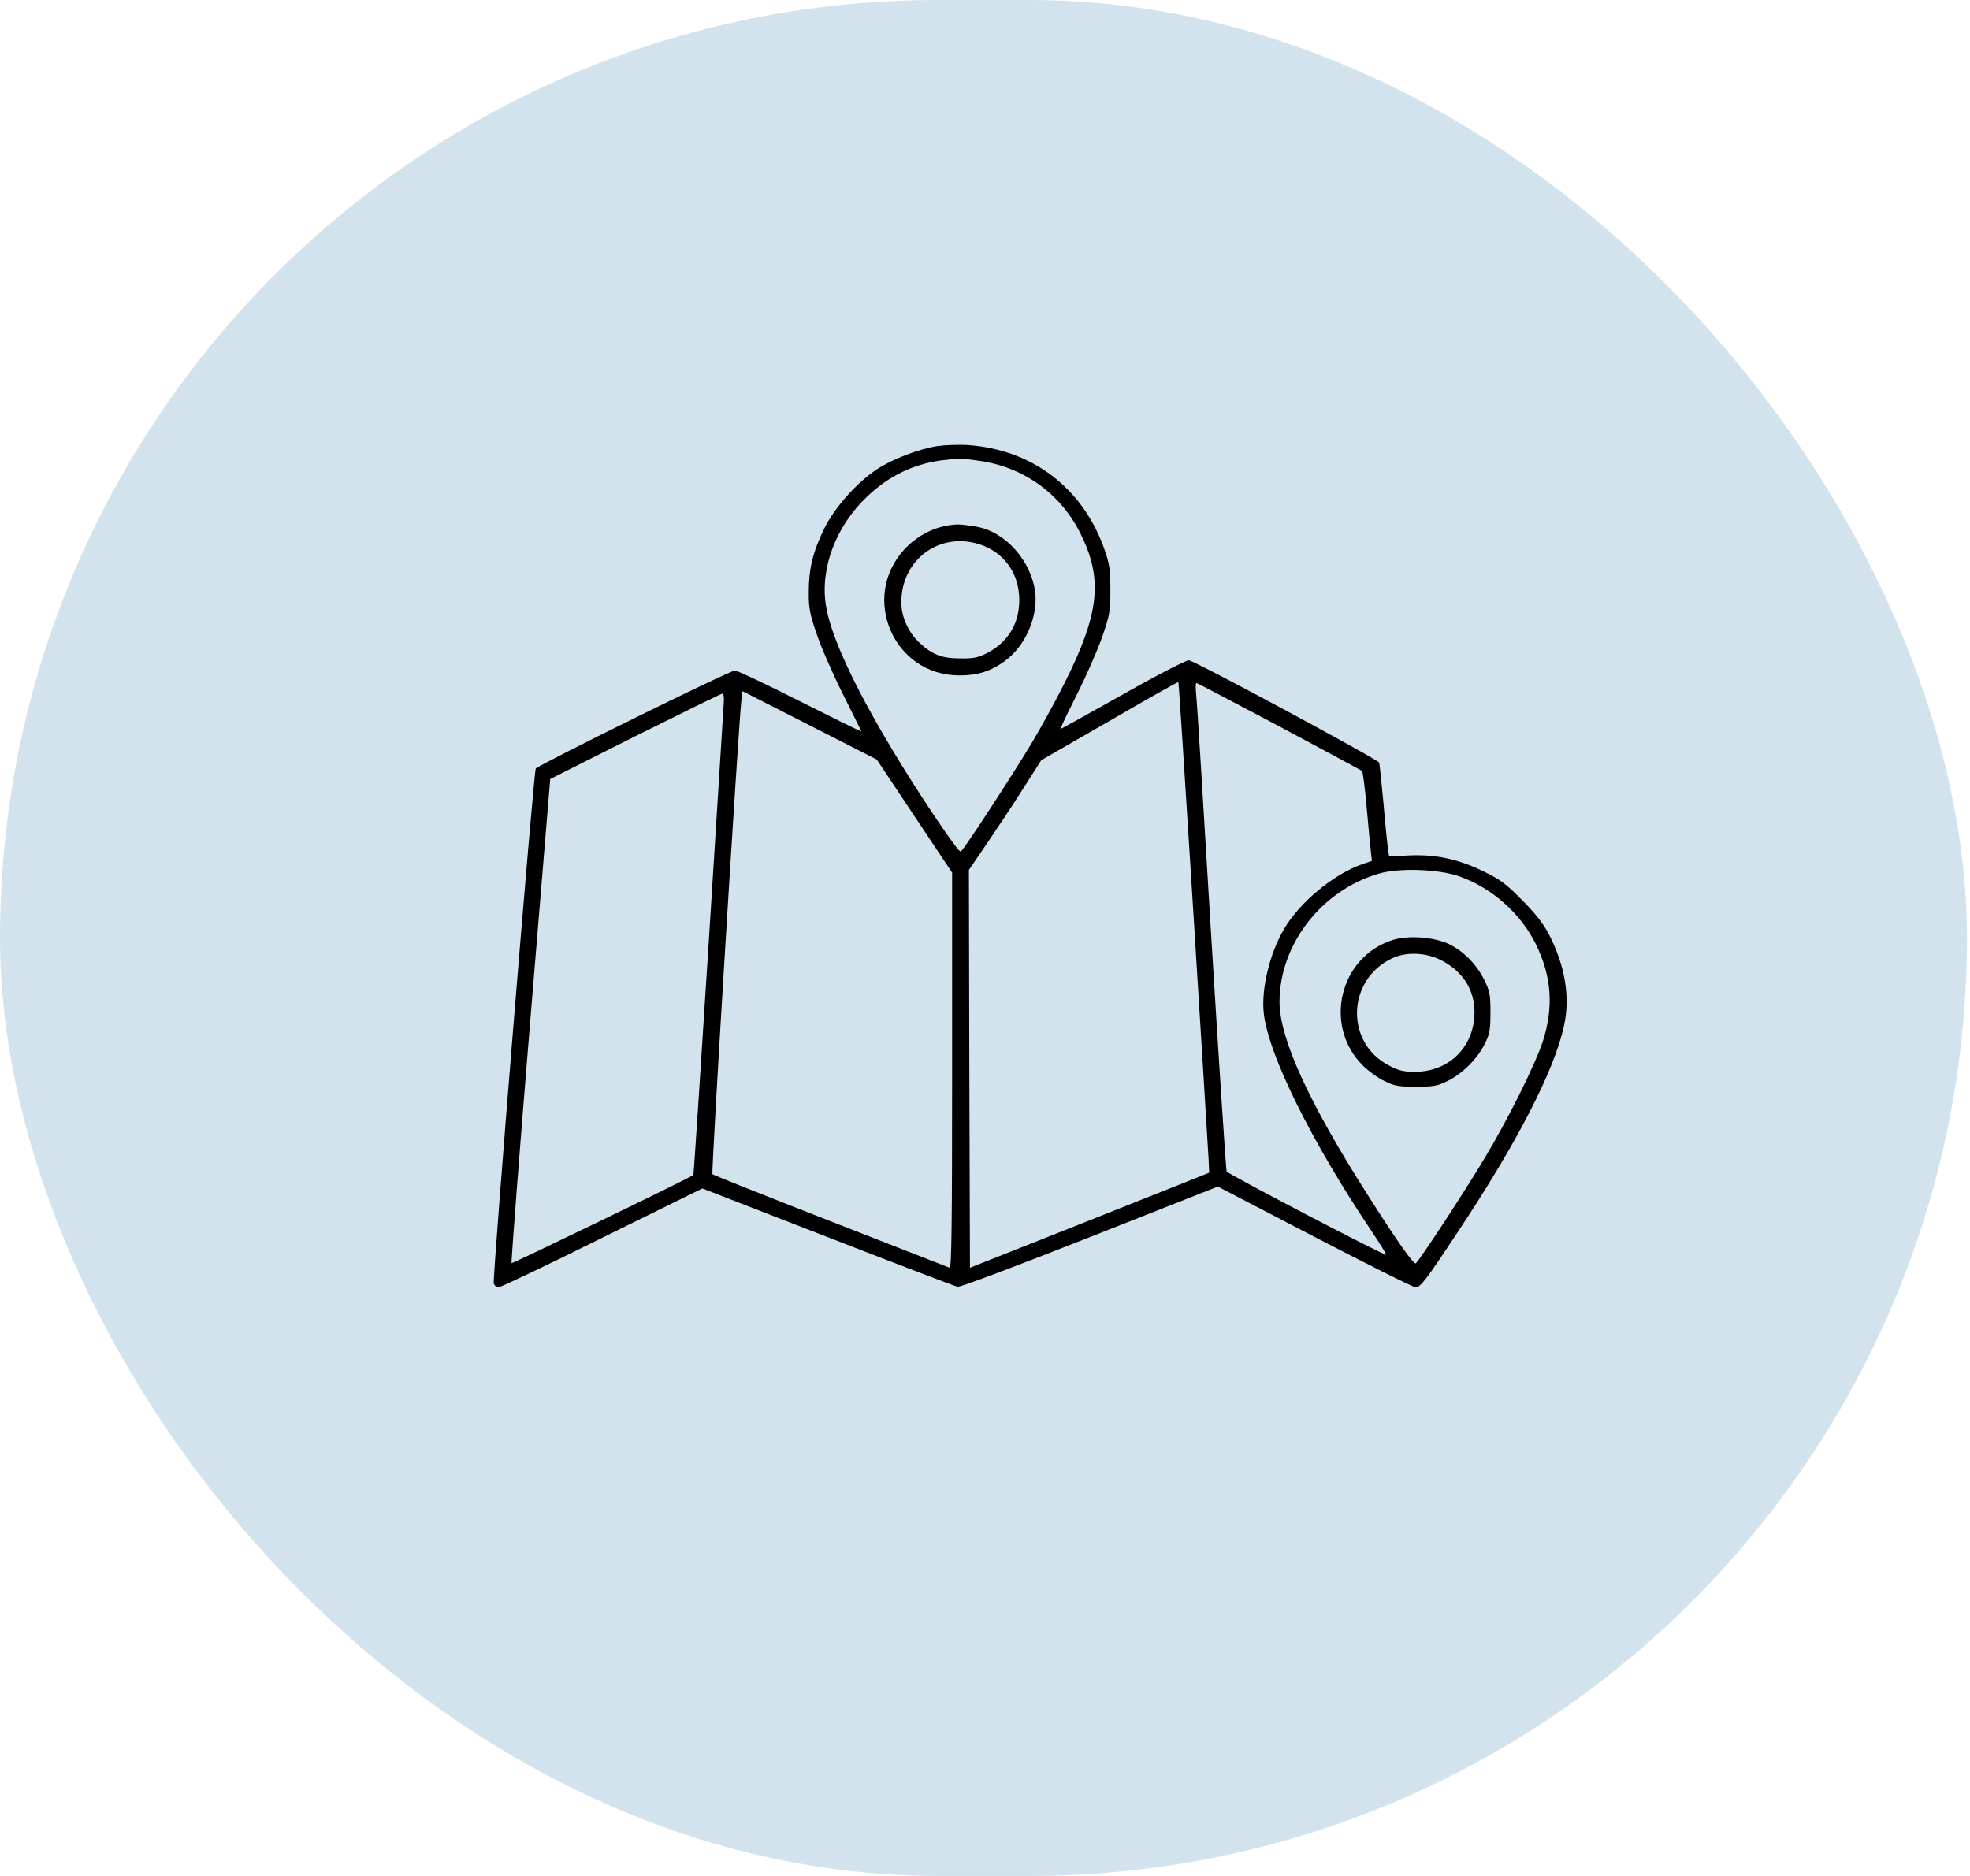
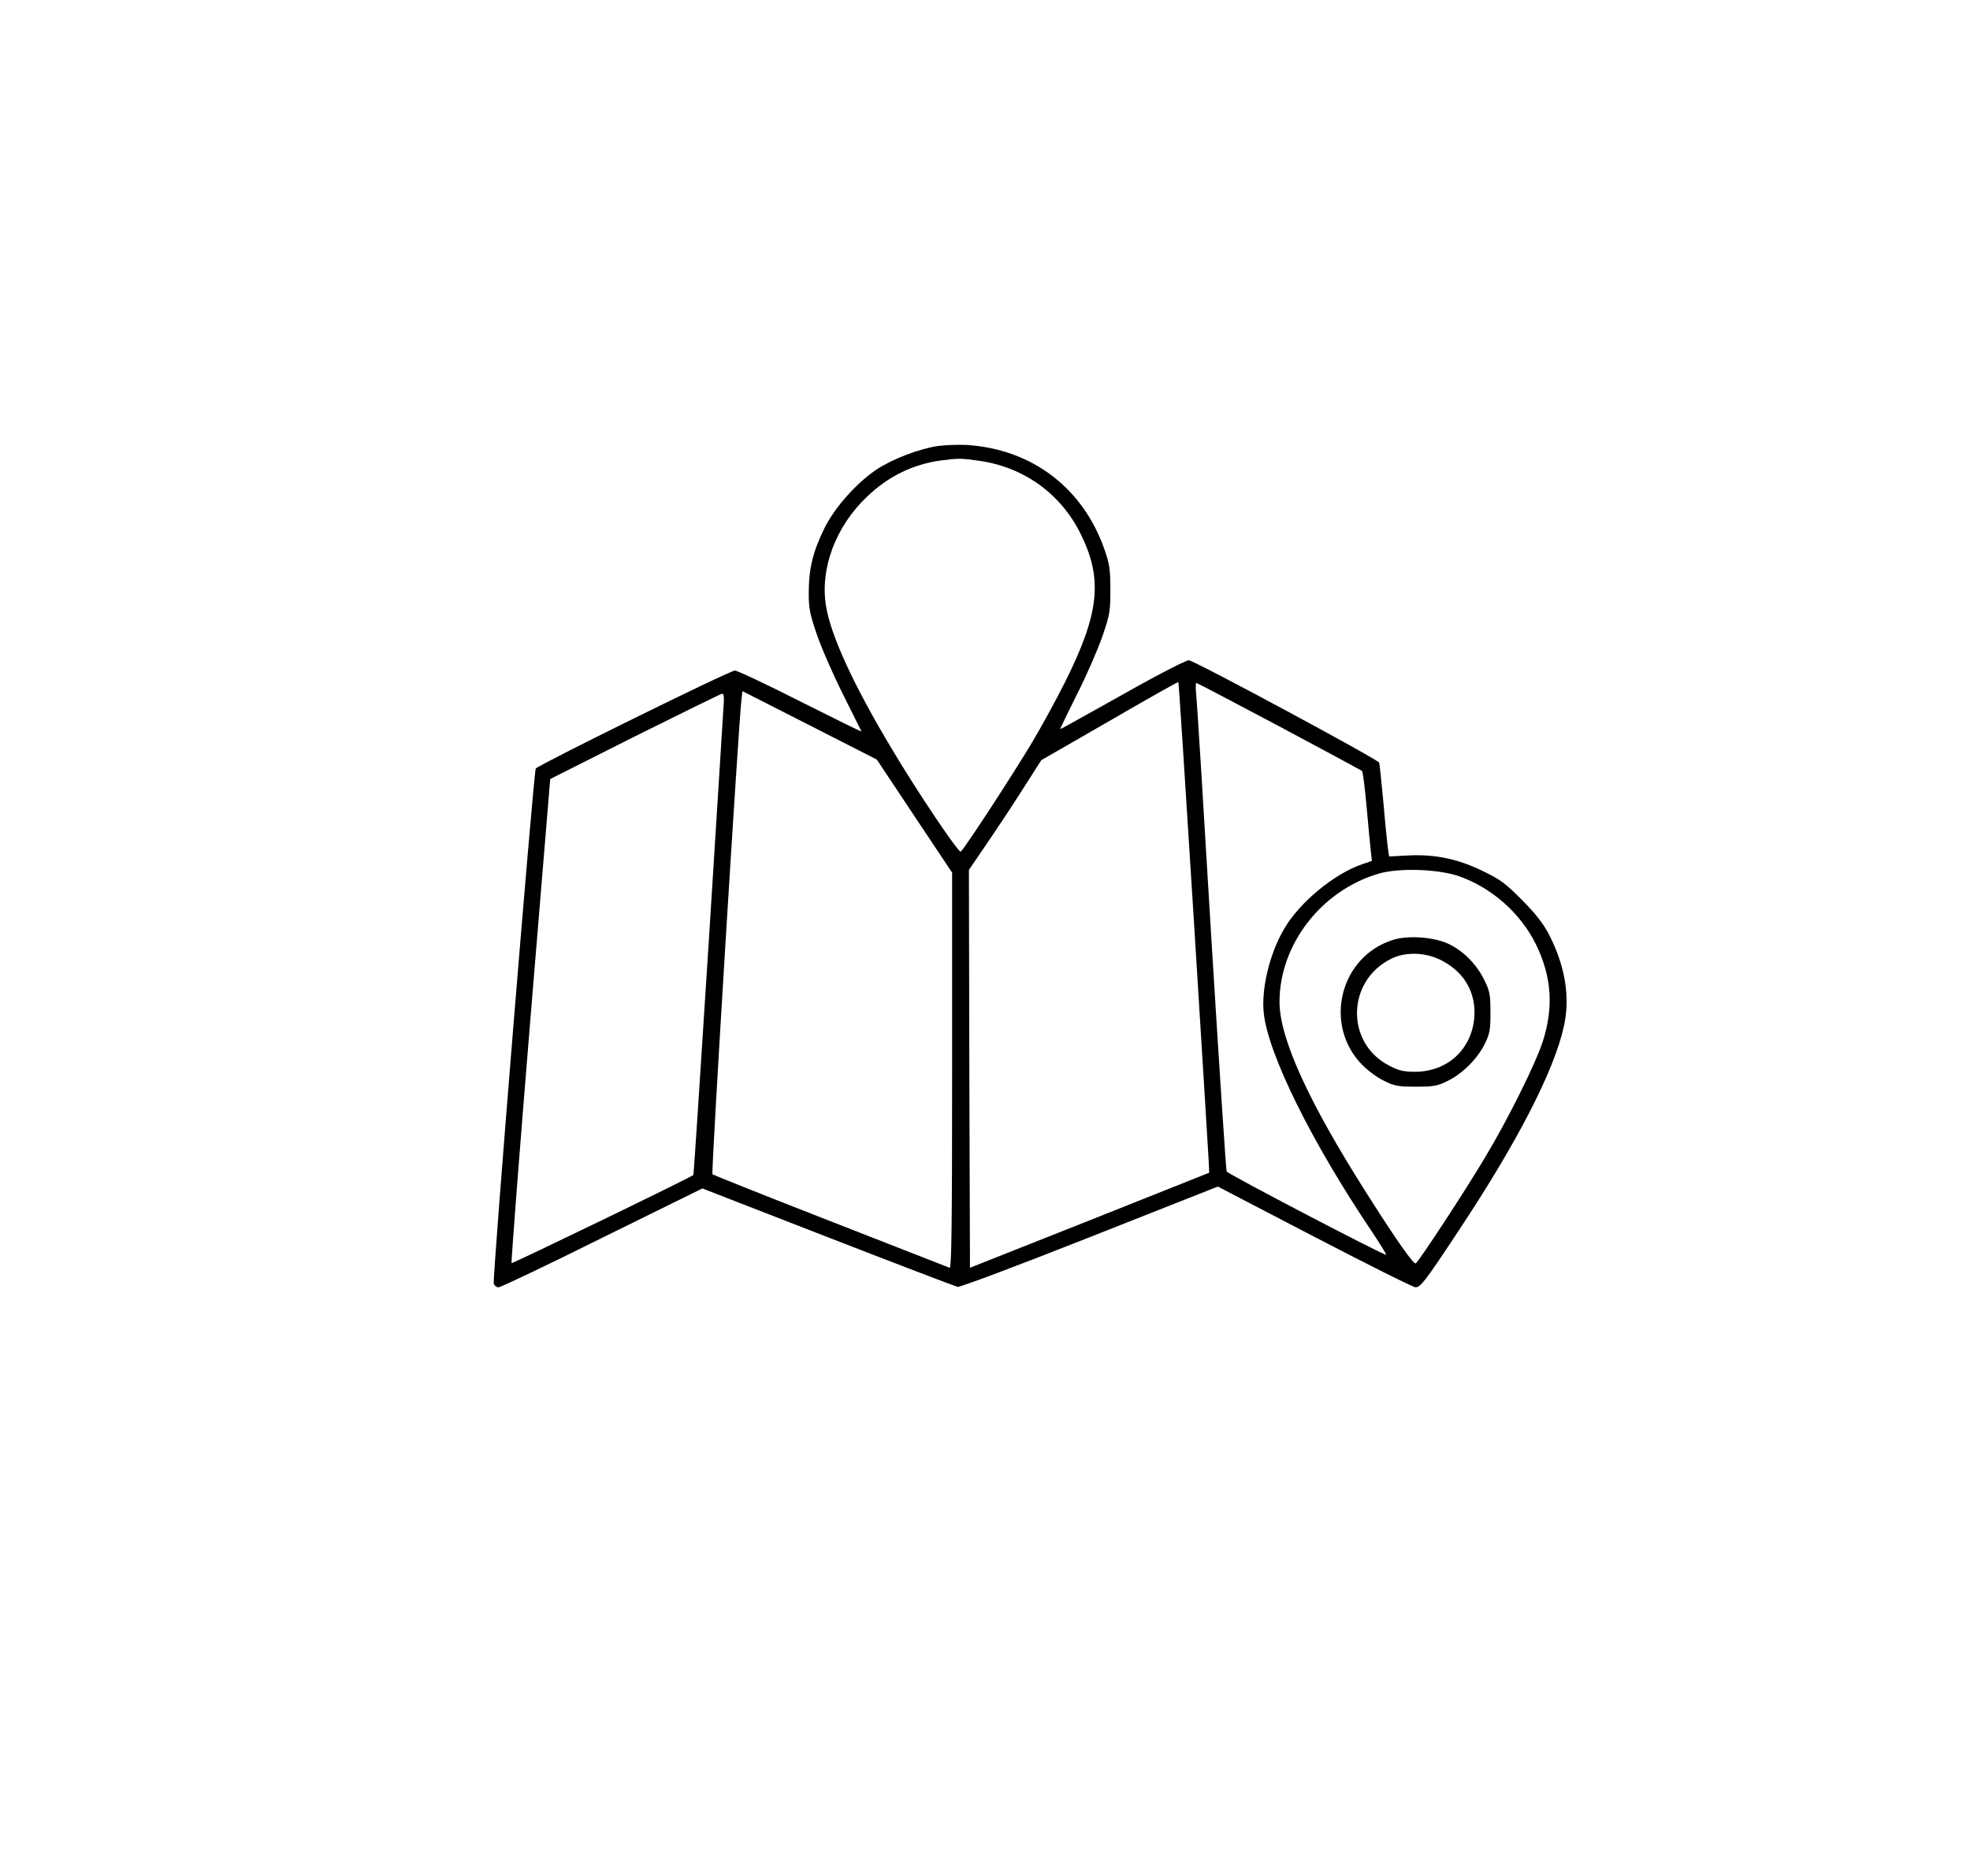
<svg xmlns="http://www.w3.org/2000/svg" width="84" height="80" viewBox="0 0 84 80" fill="none">
-   <rect width="83.87" height="80" rx="40" fill="#D2E3ED" />
  <path d="M39.99 19.02C39.202 19.137 38.075 19.566 37.403 20.005C36.544 20.568 35.596 21.633 35.157 22.519C34.665 23.513 34.486 24.255 34.486 25.231C34.477 25.929 34.531 26.17 34.817 27.02C34.996 27.558 35.497 28.712 35.927 29.571C36.356 30.43 36.714 31.155 36.732 31.191C36.741 31.218 35.578 30.645 34.137 29.92C32.696 29.186 31.435 28.596 31.336 28.596C31.13 28.587 22.933 32.632 22.844 32.775C22.754 32.927 20.991 54.538 21.054 54.735C21.081 54.825 21.17 54.896 21.26 54.896C21.349 54.896 23.345 53.948 25.68 52.784L29.949 50.681L35.291 52.758C38.236 53.903 40.724 54.852 40.831 54.878C40.938 54.896 43.301 54.01 46.469 52.758L51.928 50.601L56.053 52.748C58.326 53.93 60.259 54.896 60.357 54.896C60.572 54.896 60.778 54.628 62.138 52.569C64.68 48.748 66.263 45.679 66.684 43.764C66.962 42.529 66.738 41.178 66.031 39.817C65.798 39.379 65.467 38.949 64.894 38.377C64.205 37.679 63.964 37.5 63.239 37.151C62.156 36.623 61.19 36.426 60.053 36.48L59.23 36.524L59.176 36.157C59.149 35.952 59.06 35.084 58.988 34.224C58.908 33.365 58.827 32.596 58.809 32.524C58.764 32.39 51.006 28.211 50.693 28.157C50.603 28.139 49.377 28.766 47.892 29.607C46.442 30.421 45.234 31.092 45.216 31.092C45.189 31.092 45.511 30.43 45.914 29.625C46.325 28.819 46.809 27.701 47.006 27.137C47.328 26.197 47.346 26.054 47.346 25.141C47.346 24.309 47.31 24.049 47.104 23.459C46.191 20.819 44.017 19.154 41.225 18.976C40.858 18.958 40.303 18.976 39.99 19.02ZM41.726 19.647C43.632 19.906 45.207 21.034 46.057 22.725C47.041 24.685 46.889 26.143 45.395 29.123C45.037 29.839 44.41 30.985 43.999 31.674C43.202 33.007 41.099 36.238 40.965 36.318C40.876 36.381 39.131 33.795 38.03 31.942C36.419 29.258 35.426 27.119 35.22 25.839C34.96 24.246 35.632 22.448 36.974 21.177C37.878 20.309 38.934 19.799 40.106 19.638C40.885 19.539 40.965 19.539 41.726 19.647ZM50.889 38.985C51.229 44.408 51.516 49.115 51.534 49.437L51.56 50.01L46.46 52.042L41.359 54.064L41.332 45.581L41.314 37.097L42.084 35.969C42.504 35.352 43.202 34.305 43.623 33.634L44.401 32.417L47.31 30.743C48.912 29.813 50.227 29.07 50.245 29.088C50.263 29.097 50.549 33.553 50.889 38.985ZM54.532 30.967C56.447 31.987 58.031 32.846 58.075 32.873C58.111 32.909 58.201 33.598 58.272 34.412C58.344 35.218 58.424 36.068 58.451 36.292L58.496 36.712L58.084 36.855C56.894 37.258 55.409 38.484 54.755 39.612C54.138 40.65 53.771 42.189 53.887 43.209C54.075 44.963 55.937 48.721 58.487 52.507C58.845 53.044 59.122 53.491 59.104 53.509C59.051 53.563 52.366 50.073 52.303 49.956C52.276 49.894 51.981 45.41 51.65 39.996C51.328 34.582 51.041 29.92 51.006 29.634C50.979 29.356 50.979 29.123 51.015 29.123C51.041 29.123 52.626 29.956 54.532 30.967ZM38.987 34.797L40.598 37.213V45.661C40.598 52.382 40.571 54.1 40.491 54.064C40.428 54.037 38.137 53.142 35.408 52.077C32.678 51.012 30.414 50.109 30.379 50.073C30.316 50.019 31.497 30.815 31.613 29.857L31.658 29.473L34.522 30.931L37.386 32.39L38.987 34.797ZM30.862 29.947C30.853 30.162 30.558 34.779 30.218 40.211C29.869 45.652 29.582 50.1 29.564 50.109C29.34 50.27 21.85 53.894 21.814 53.867C21.788 53.84 22.146 49.178 22.611 43.513L23.461 33.222L27.085 31.396C29.081 30.403 30.754 29.58 30.799 29.58C30.853 29.571 30.88 29.741 30.862 29.947ZM62.236 37.374C63.633 37.876 64.832 38.949 65.485 40.256C66.165 41.643 66.255 42.95 65.78 44.426C65.458 45.401 64.277 47.782 63.275 49.437C62.469 50.789 60.501 53.795 60.366 53.876C60.277 53.93 59.579 52.945 58.29 50.914C55.802 47.003 54.558 44.283 54.558 42.726C54.558 40.283 56.339 37.974 58.782 37.258C59.65 36.998 61.36 37.061 62.236 37.374Z" fill="black" />
-   <path d="M40.392 22.412C39.712 22.529 39.041 22.904 38.549 23.441C36.687 25.491 38.101 28.775 40.867 28.802C41.663 28.811 42.245 28.632 42.853 28.184C43.712 27.558 44.258 26.314 44.142 25.276C43.981 23.916 42.862 22.663 41.618 22.457C40.947 22.35 40.822 22.341 40.392 22.412ZM42.021 23.307C42.916 23.701 43.462 24.551 43.462 25.589C43.462 26.6 42.978 27.388 42.084 27.853C41.708 28.041 41.511 28.086 40.956 28.077C40.16 28.077 39.766 27.925 39.211 27.415C38.728 26.967 38.423 26.287 38.432 25.661C38.45 23.737 40.258 22.555 42.021 23.307Z" fill="black" />
-   <path d="M59.382 40.086C57.109 40.811 56.411 43.746 58.111 45.438C58.344 45.67 58.755 45.974 59.033 46.1C59.462 46.315 59.632 46.341 60.375 46.341C61.118 46.341 61.288 46.315 61.718 46.1C62.353 45.795 62.997 45.151 63.31 44.516C63.525 44.086 63.552 43.916 63.552 43.173C63.552 42.413 63.525 42.27 63.292 41.795C62.952 41.106 62.38 40.533 61.735 40.238C61.1 39.952 60.017 39.88 59.382 40.086ZM61.529 40.99C62.469 41.5 62.944 42.359 62.863 43.397C62.747 44.748 61.726 45.697 60.348 45.706C59.856 45.706 59.65 45.661 59.239 45.446C57.35 44.48 57.422 41.795 59.346 40.874C59.972 40.569 60.858 40.614 61.529 40.99Z" fill="black" />
+   <path d="M59.382 40.086C57.109 40.811 56.411 43.746 58.111 45.438C58.344 45.67 58.755 45.974 59.033 46.1C59.462 46.315 59.632 46.341 60.375 46.341C61.118 46.341 61.288 46.315 61.718 46.1C62.353 45.795 62.997 45.151 63.31 44.516C63.525 44.086 63.552 43.916 63.552 43.173C63.552 42.413 63.525 42.27 63.292 41.795C62.952 41.106 62.38 40.533 61.735 40.238C61.1 39.952 60.017 39.88 59.382 40.086M61.529 40.99C62.469 41.5 62.944 42.359 62.863 43.397C62.747 44.748 61.726 45.697 60.348 45.706C59.856 45.706 59.65 45.661 59.239 45.446C57.35 44.48 57.422 41.795 59.346 40.874C59.972 40.569 60.858 40.614 61.529 40.99Z" fill="black" />
</svg>